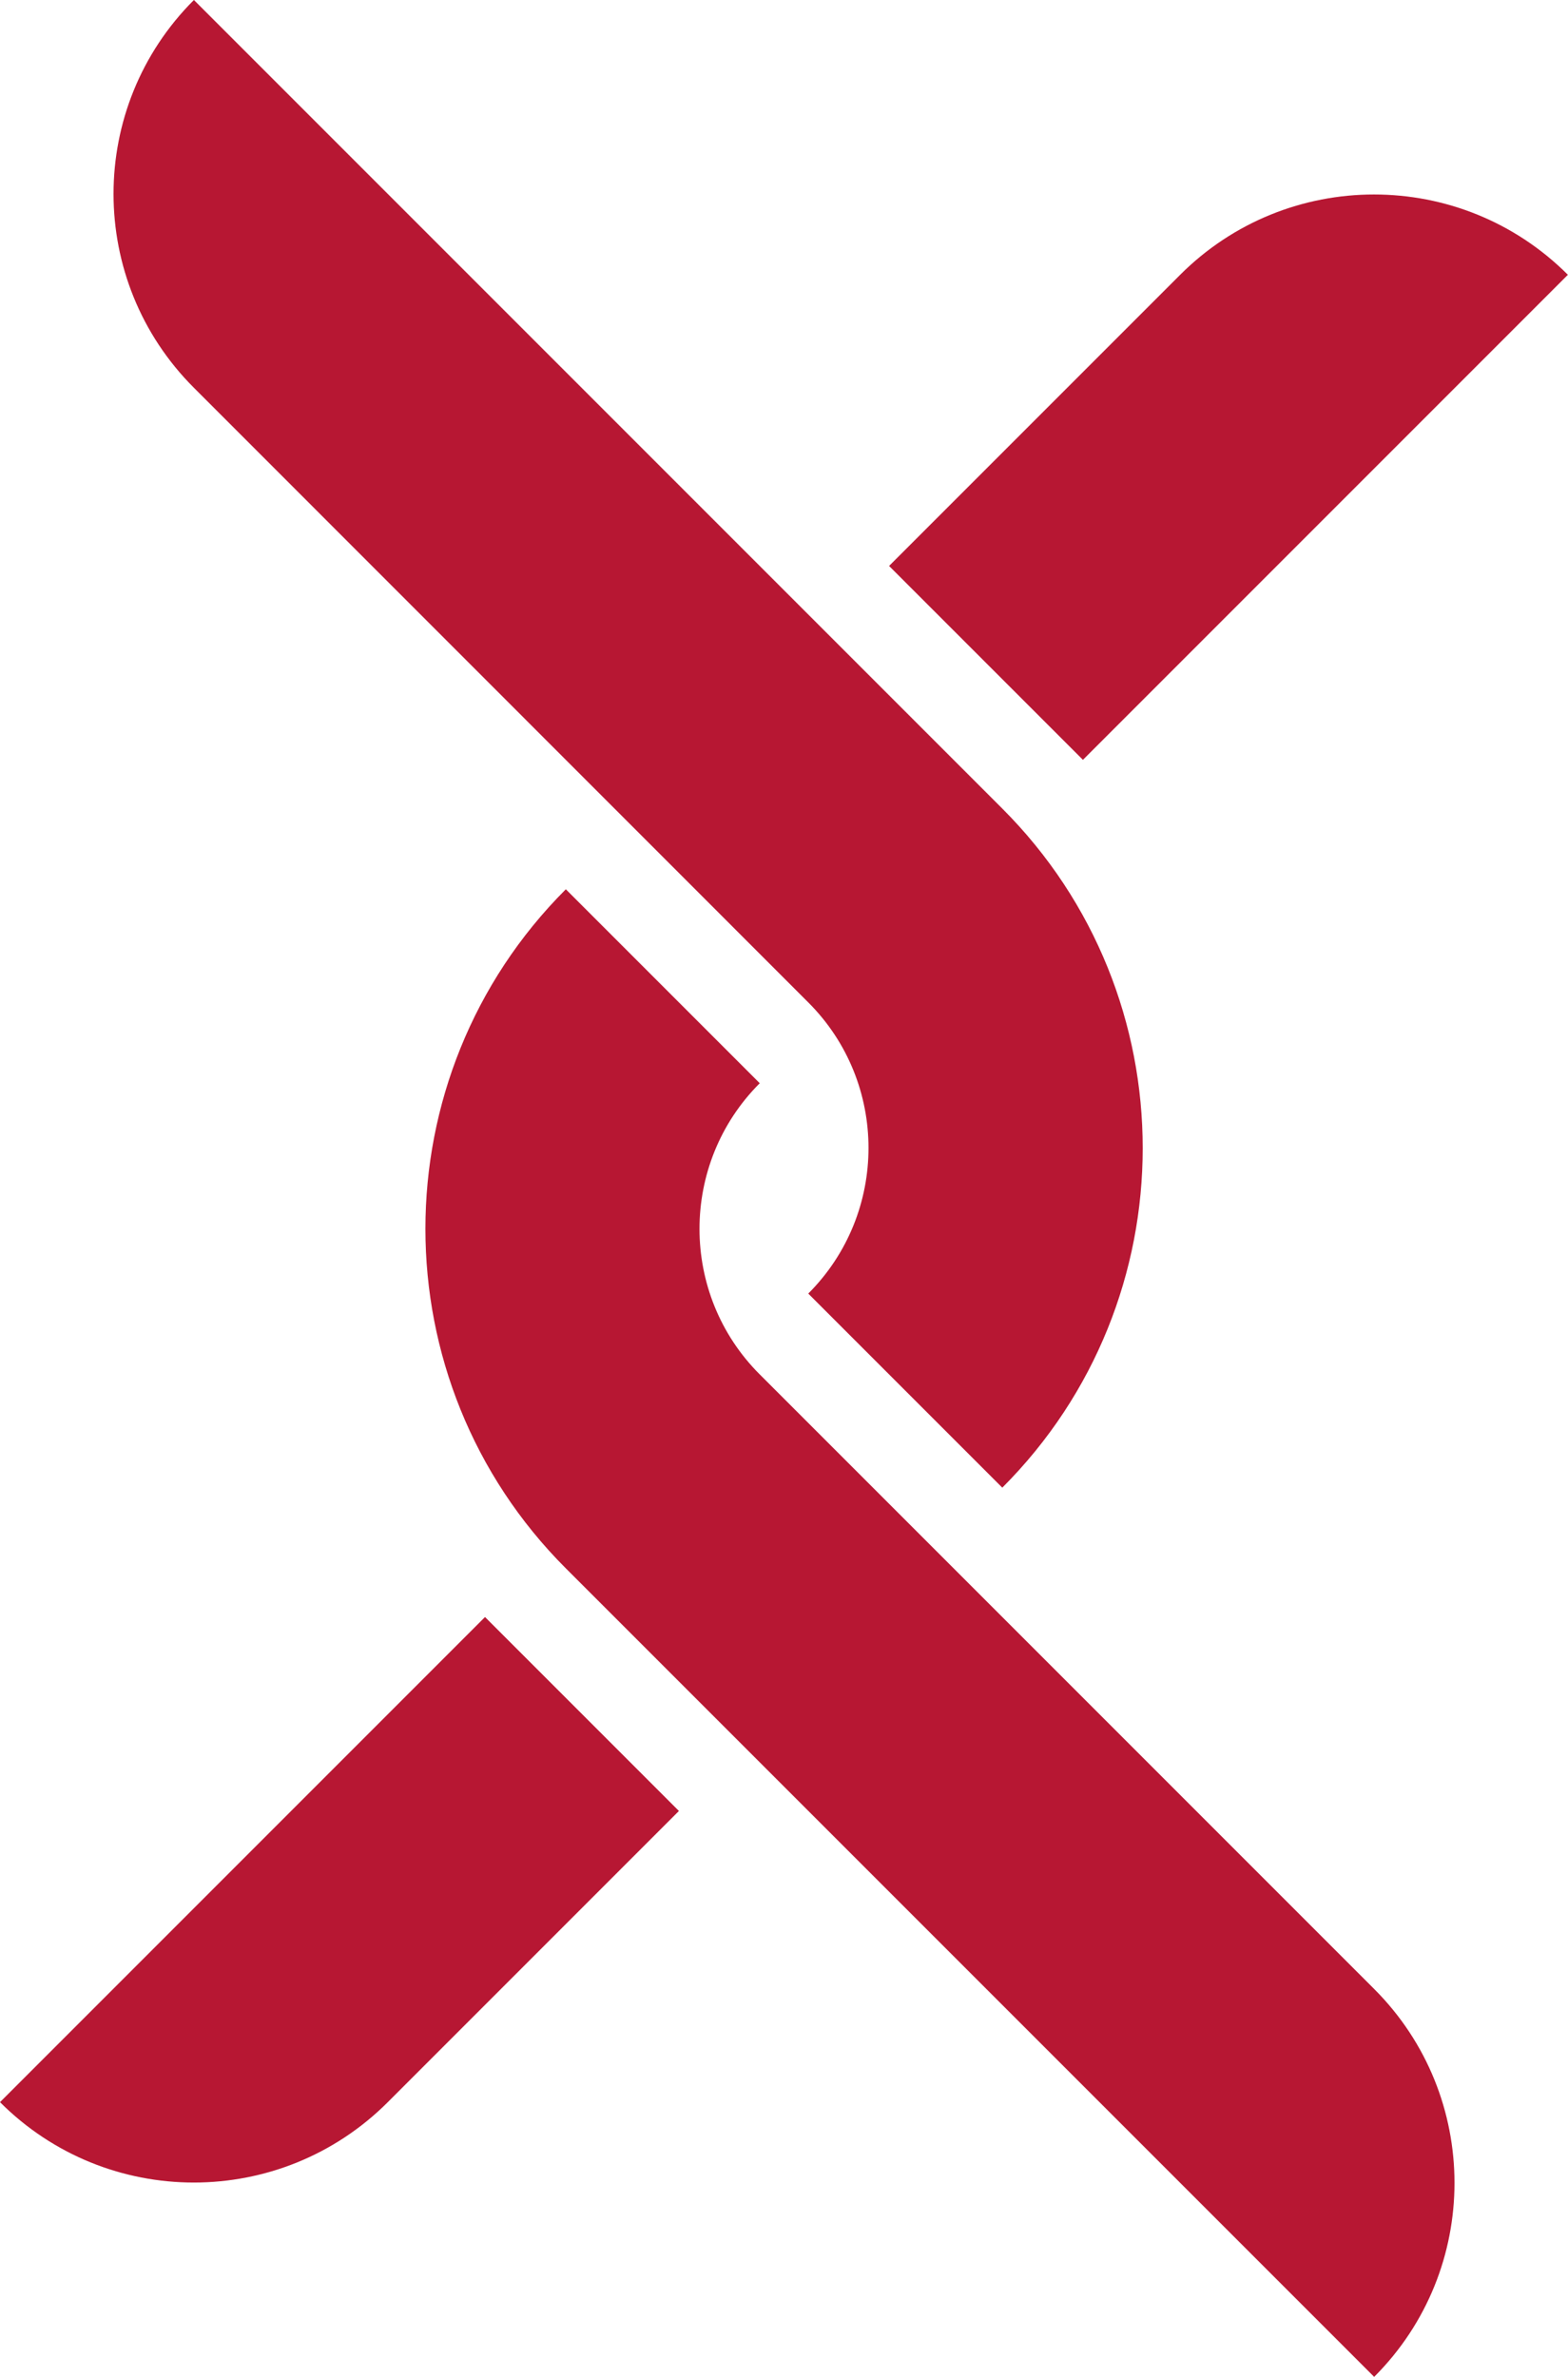
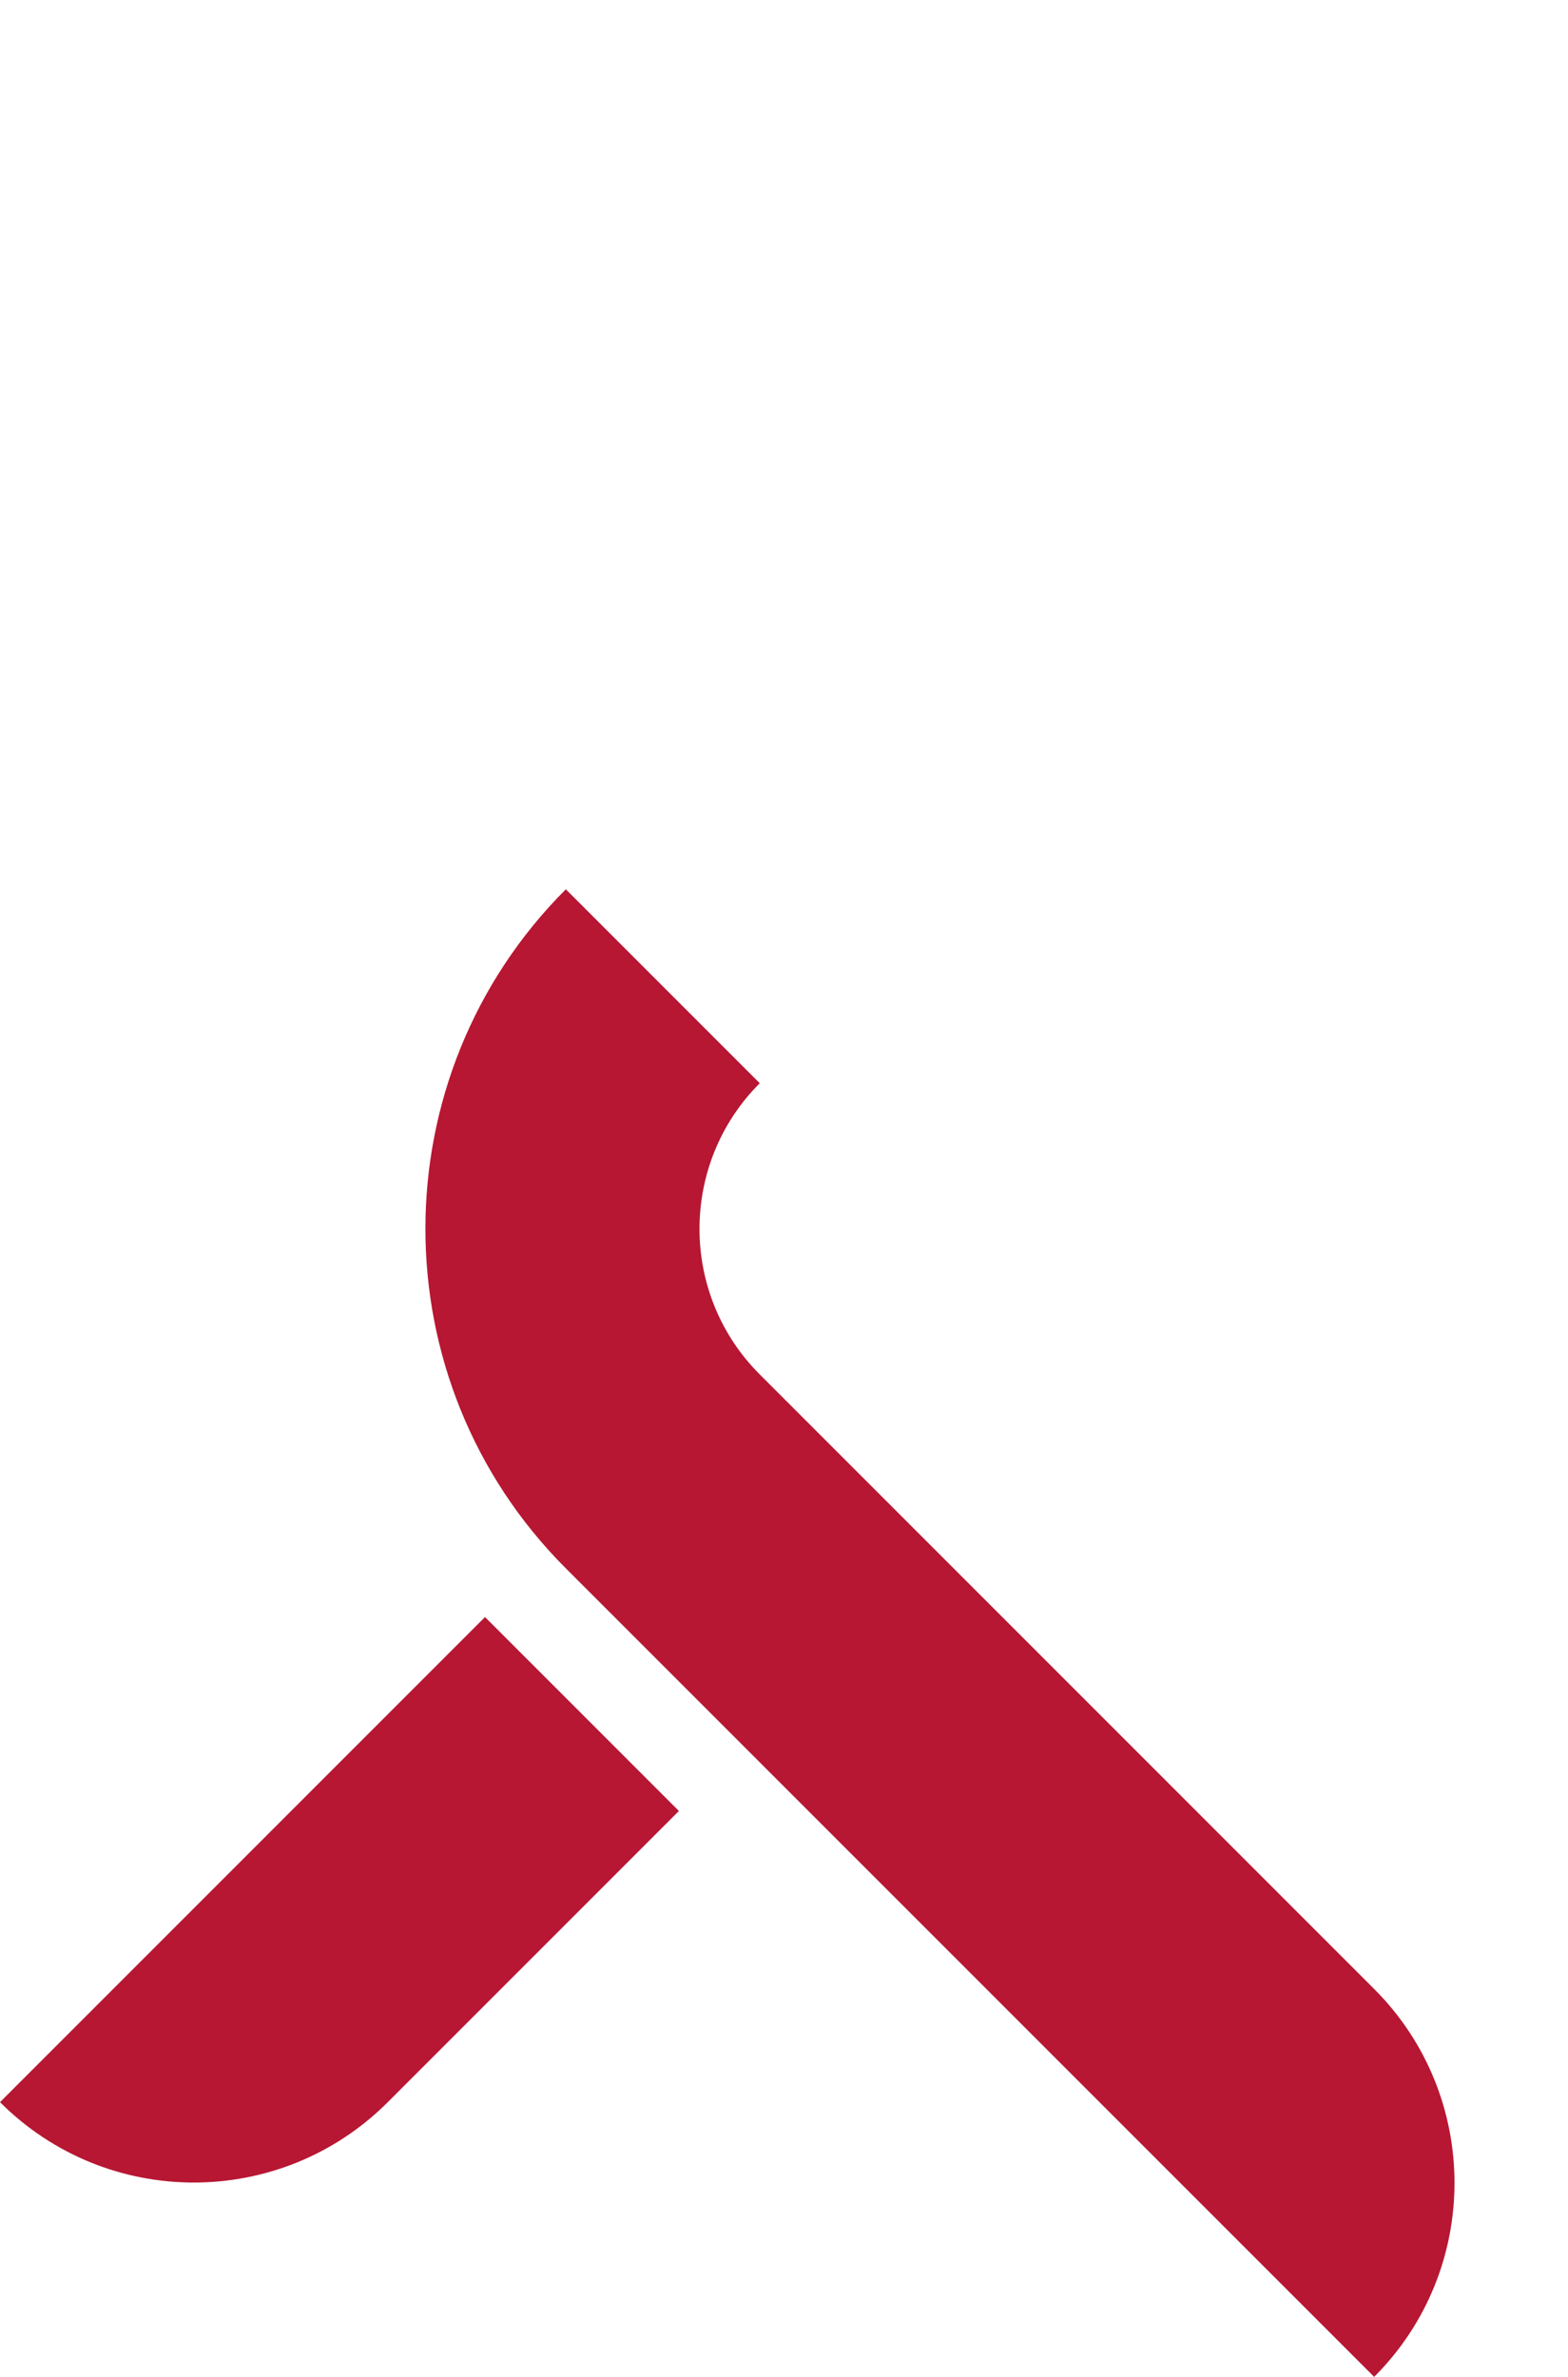
<svg xmlns="http://www.w3.org/2000/svg" id="Camada_2" viewBox="0 0 124.37 188.49">
  <defs>
    <style>      .cls-1 {        fill: #b71733;      }    </style>
  </defs>
  <g id="Camada_3">
    <g>
-       <path class="cls-1" d="M85.9,60.26l-15.38-15.38,23.09-23.09c8.49-8.49,22.26-8.49,30.75,0h0s-38.47,38.47-38.47,38.47Z" />
      <path class="cls-1" d="M0,166.7h0s38.47-38.47,38.47-38.47l15.38,15.38-23.09,23.09C22.26,175.2,8.49,175.2,0,166.7Z" />
      <path class="cls-1" d="M109,188.49L44.88,124.37c-14.85-14.85-14.85-39,0-53.85l15.38,15.38c-6.37,6.37-6.37,16.73,0,23.09l48.74,48.74c8.49,8.49,8.49,22.26,0,30.75h0Z" />
-       <path class="cls-1" d="M79.49,117.96l-15.38-15.38c6.37-6.37,6.37-16.73,0-23.09L15.38,30.75C6.88,22.26,6.88,8.49,15.38,0h0s64.12,64.12,64.12,64.12c14.85,14.85,14.85,39,0,53.85Z" />
    </g>
  </g>
</svg>